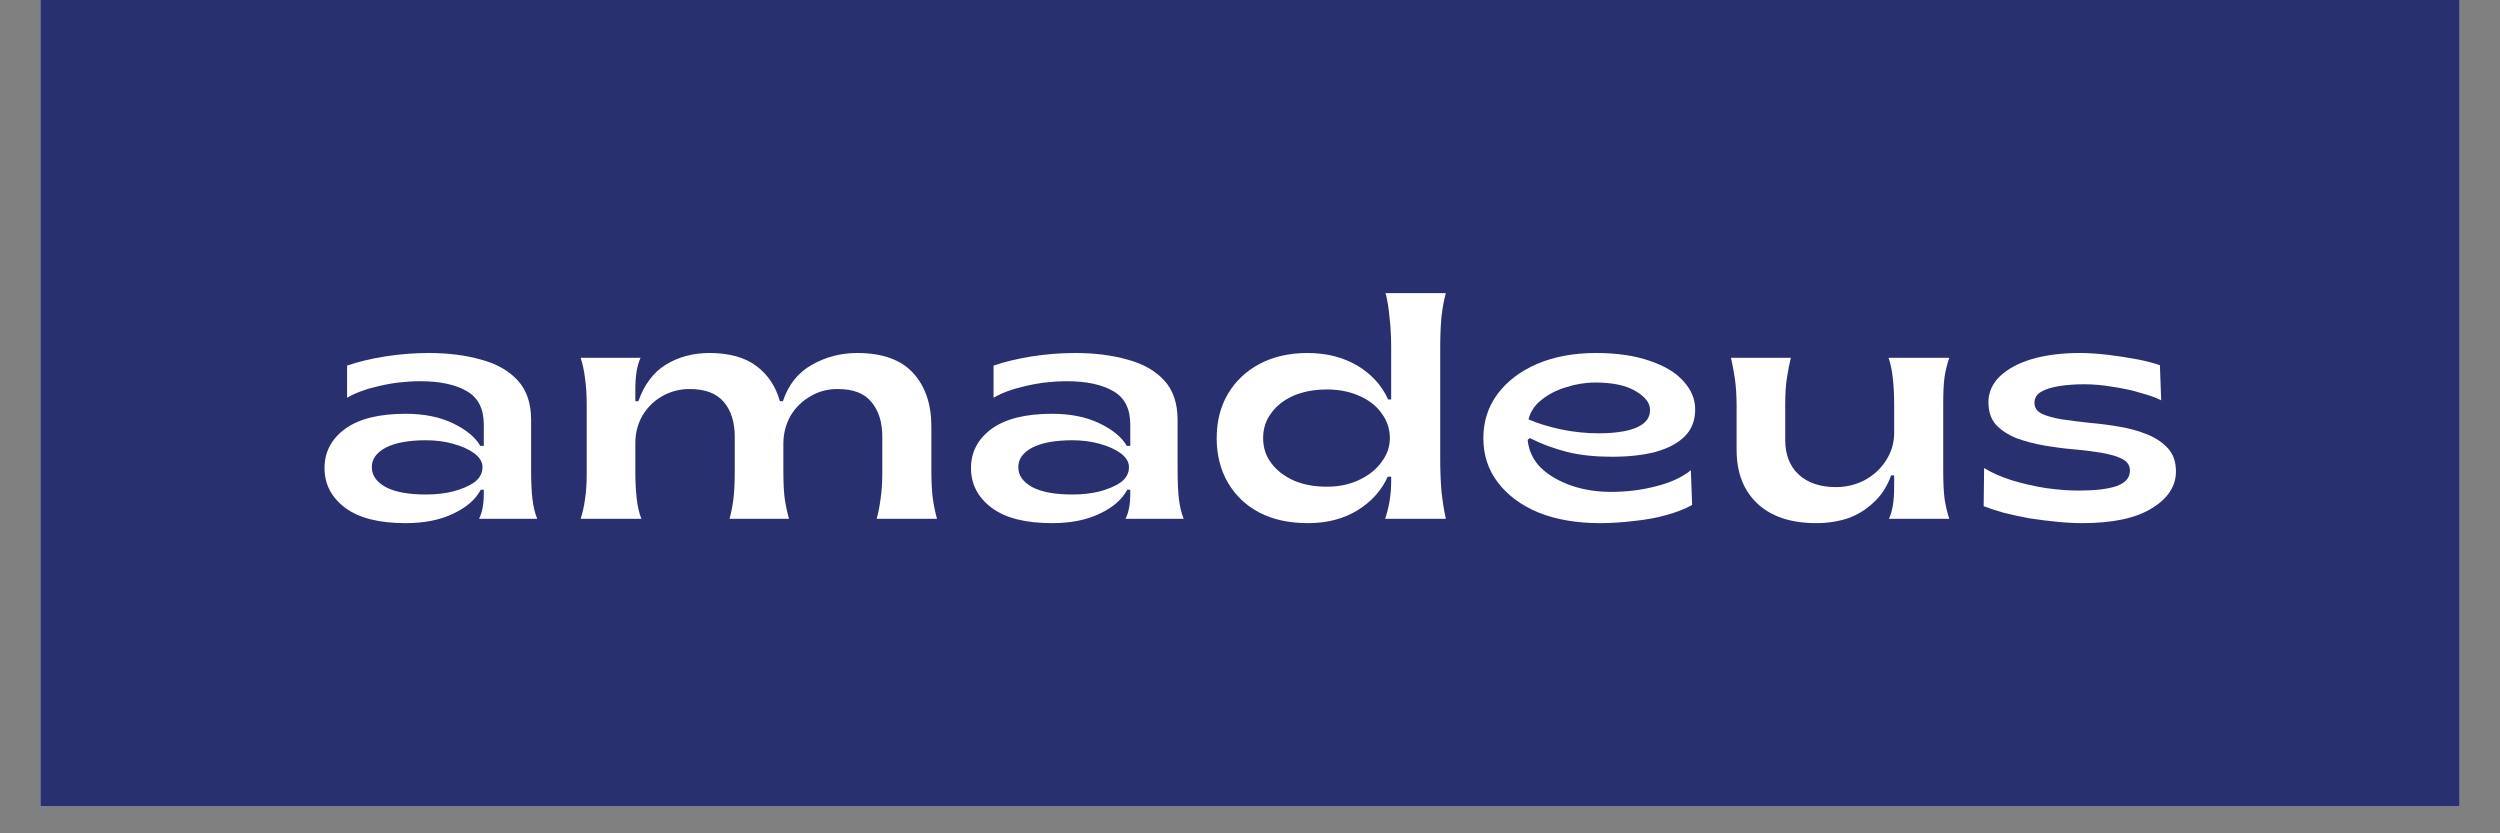
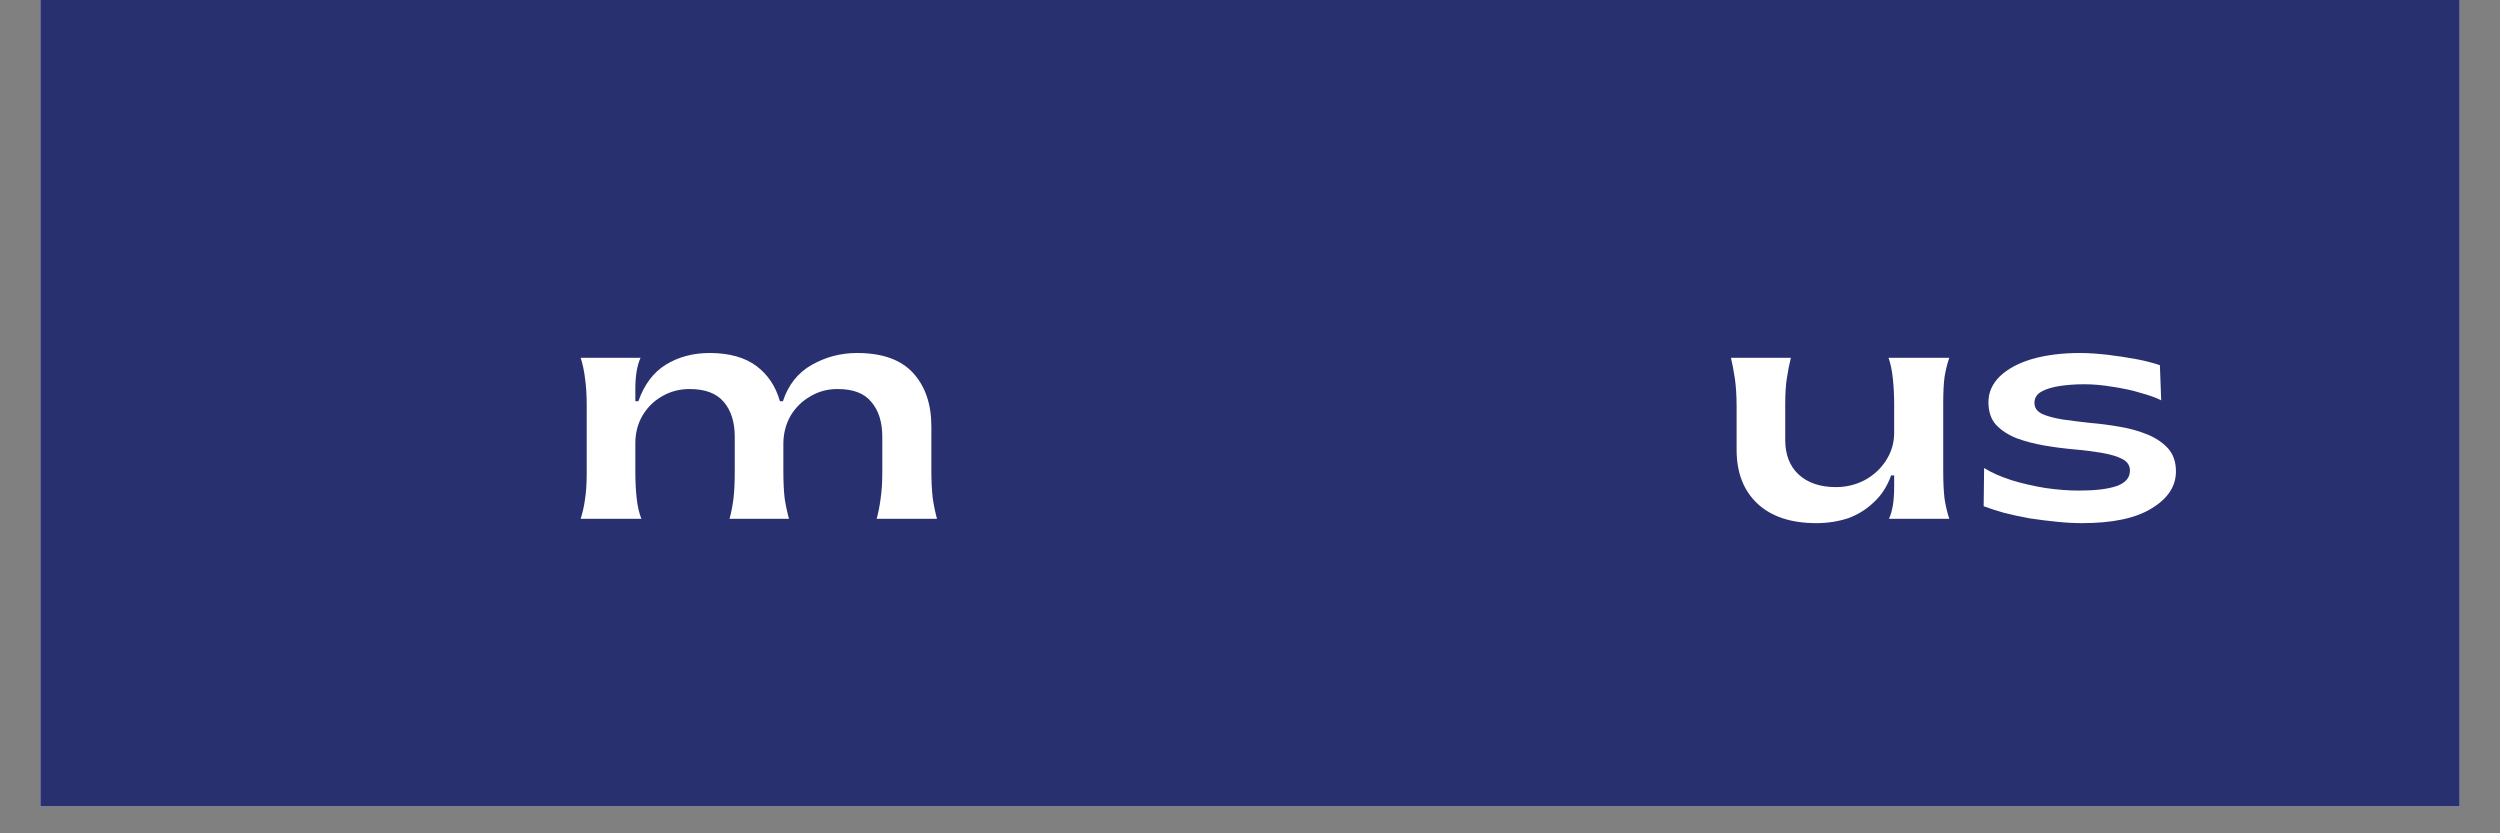
<svg xmlns="http://www.w3.org/2000/svg" width="120" zoomAndPan="magnify" viewBox="0 0 90 30" height="40" preserveAspectRatio="xMidYMid meet" version="1.0">
  <rect x="0" y="0" width="90" height="30" fill="#808080" stroke="none" />
  <defs>
    <g />
    <clipPath id="4717b8a485">
      <path d="M 1.453 0 L 88.547 0 L 88.547 29.031 L 1.453 29.031 Z M 1.453 0 " clip-rule="nonzero" />
    </clipPath>
  </defs>
  <g clip-path="url(#4717b8a485)">
    <path fill="#ffffff" d="M 1.453 0 L 88.547 0 L 88.547 29.031 L 1.453 29.031 Z M 1.453 0 " fill-opacity="1" fill-rule="nonzero" />
    <path fill="#293070" d="M 1.453 0 L 88.547 0 L 88.547 29.031 L 1.453 29.031 Z M 1.453 0 " fill-opacity="1" fill-rule="nonzero" />
  </g>
  <g fill="#ffffff" fill-opacity="1">
    <g transform="translate(11.245, 18.677)">
      <g>
-         <path d="M 3.359 0.156 C 2.41 0.156 1.688 -0.023 1.188 -0.391 C 0.688 -0.766 0.438 -1.242 0.438 -1.828 C 0.438 -2.398 0.68 -2.867 1.172 -3.234 C 1.672 -3.598 2.398 -3.781 3.359 -3.781 C 4.023 -3.781 4.594 -3.664 5.062 -3.438 C 5.539 -3.207 5.867 -2.938 6.047 -2.625 L 6.172 -2.625 L 6.172 -3.391 C 6.172 -3.961 5.969 -4.363 5.562 -4.594 C 5.156 -4.832 4.598 -4.953 3.891 -4.953 C 3.379 -4.953 2.883 -4.895 2.406 -4.781 C 1.938 -4.676 1.551 -4.535 1.25 -4.359 L 1.25 -5.516 C 1.633 -5.648 2.086 -5.758 2.609 -5.844 C 3.129 -5.926 3.656 -5.969 4.188 -5.969 C 4.883 -5.969 5.508 -5.891 6.062 -5.734 C 6.625 -5.586 7.066 -5.336 7.391 -4.984 C 7.711 -4.641 7.875 -4.164 7.875 -3.562 L 7.875 -1.781 C 7.875 -1.332 7.891 -0.977 7.922 -0.719 C 7.953 -0.457 8.008 -0.219 8.094 0 L 6 0 C 6.113 -0.219 6.172 -0.52 6.172 -0.906 L 6.172 -1.047 L 6.062 -1.047 C 5.883 -0.703 5.555 -0.414 5.078 -0.188 C 4.609 0.039 4.035 0.156 3.359 0.156 Z M 4.094 -0.875 C 4.438 -0.875 4.758 -0.91 5.062 -0.984 C 5.375 -1.066 5.629 -1.176 5.828 -1.312 C 6.023 -1.457 6.125 -1.641 6.125 -1.859 C 6.125 -2.047 6.023 -2.211 5.828 -2.359 C 5.629 -2.504 5.375 -2.617 5.062 -2.703 C 4.758 -2.785 4.438 -2.828 4.094 -2.828 C 3.469 -2.828 2.984 -2.738 2.641 -2.562 C 2.305 -2.383 2.141 -2.148 2.141 -1.859 C 2.141 -1.566 2.305 -1.328 2.641 -1.141 C 2.984 -0.961 3.469 -0.875 4.094 -0.875 Z M 4.094 -0.875 " />
-       </g>
+         </g>
    </g>
  </g>
  <g fill="#ffffff" fill-opacity="1">
    <g transform="translate(20.06, 18.677)">
      <g>
        <path d="M 0.844 0 C 0.914 -0.227 0.969 -0.461 1 -0.703 C 1.039 -0.941 1.062 -1.258 1.062 -1.656 L 1.062 -4.078 C 1.062 -4.473 1.039 -4.801 1 -5.062 C 0.969 -5.332 0.914 -5.578 0.844 -5.797 L 3 -5.797 C 2.938 -5.66 2.891 -5.5 2.859 -5.312 C 2.828 -5.125 2.812 -4.91 2.812 -4.672 L 2.812 -4.234 L 2.922 -4.234 C 3.129 -4.828 3.457 -5.266 3.906 -5.547 C 4.363 -5.828 4.891 -5.969 5.484 -5.969 C 6.191 -5.969 6.754 -5.812 7.172 -5.5 C 7.586 -5.188 7.867 -4.766 8.016 -4.234 L 8.125 -4.234 C 8.32 -4.828 8.672 -5.266 9.172 -5.547 C 9.672 -5.828 10.211 -5.969 10.797 -5.969 C 11.703 -5.969 12.375 -5.727 12.812 -5.25 C 13.25 -4.77 13.469 -4.129 13.469 -3.328 L 13.469 -1.766 C 13.469 -1.379 13.484 -1.047 13.516 -0.766 C 13.555 -0.484 13.609 -0.227 13.672 0 L 11.5 0 C 11.562 -0.227 11.609 -0.469 11.641 -0.719 C 11.68 -0.977 11.703 -1.301 11.703 -1.688 L 11.703 -2.953 C 11.703 -3.484 11.57 -3.898 11.312 -4.203 C 11.062 -4.516 10.656 -4.672 10.094 -4.672 C 9.727 -4.672 9.398 -4.582 9.109 -4.406 C 8.816 -4.238 8.582 -4.008 8.406 -3.719 C 8.238 -3.426 8.148 -3.098 8.141 -2.734 L 8.141 -1.734 C 8.141 -1.336 8.156 -1.004 8.188 -0.734 C 8.227 -0.473 8.281 -0.227 8.344 0 L 6.203 0 C 6.266 -0.227 6.312 -0.469 6.344 -0.719 C 6.375 -0.977 6.391 -1.301 6.391 -1.688 L 6.391 -2.953 C 6.391 -3.484 6.258 -3.898 6 -4.203 C 5.738 -4.516 5.328 -4.672 4.766 -4.672 C 4.398 -4.672 4.066 -4.582 3.766 -4.406 C 3.473 -4.238 3.238 -4.004 3.062 -3.703 C 2.895 -3.41 2.812 -3.082 2.812 -2.719 L 2.812 -1.688 C 2.812 -1.363 2.828 -1.051 2.859 -0.75 C 2.891 -0.457 2.945 -0.207 3.031 0 Z M 0.844 0 " />
      </g>
    </g>
  </g>
  <g fill="#ffffff" fill-opacity="1">
    <g transform="translate(34.518, 18.677)">
      <g>
-         <path d="M 3.359 0.156 C 2.41 0.156 1.688 -0.023 1.188 -0.391 C 0.688 -0.766 0.438 -1.242 0.438 -1.828 C 0.438 -2.398 0.68 -2.867 1.172 -3.234 C 1.672 -3.598 2.398 -3.781 3.359 -3.781 C 4.023 -3.781 4.594 -3.664 5.062 -3.438 C 5.539 -3.207 5.867 -2.938 6.047 -2.625 L 6.172 -2.625 L 6.172 -3.391 C 6.172 -3.961 5.969 -4.363 5.562 -4.594 C 5.156 -4.832 4.598 -4.953 3.891 -4.953 C 3.379 -4.953 2.883 -4.895 2.406 -4.781 C 1.938 -4.676 1.551 -4.535 1.25 -4.359 L 1.25 -5.516 C 1.633 -5.648 2.086 -5.758 2.609 -5.844 C 3.129 -5.926 3.656 -5.969 4.188 -5.969 C 4.883 -5.969 5.508 -5.891 6.062 -5.734 C 6.625 -5.586 7.066 -5.336 7.391 -4.984 C 7.711 -4.641 7.875 -4.164 7.875 -3.562 L 7.875 -1.781 C 7.875 -1.332 7.891 -0.977 7.922 -0.719 C 7.953 -0.457 8.008 -0.219 8.094 0 L 6 0 C 6.113 -0.219 6.172 -0.52 6.172 -0.906 L 6.172 -1.047 L 6.062 -1.047 C 5.883 -0.703 5.555 -0.414 5.078 -0.188 C 4.609 0.039 4.035 0.156 3.359 0.156 Z M 4.094 -0.875 C 4.438 -0.875 4.758 -0.91 5.062 -0.984 C 5.375 -1.066 5.629 -1.176 5.828 -1.312 C 6.023 -1.457 6.125 -1.641 6.125 -1.859 C 6.125 -2.047 6.023 -2.211 5.828 -2.359 C 5.629 -2.504 5.375 -2.617 5.062 -2.703 C 4.758 -2.785 4.438 -2.828 4.094 -2.828 C 3.469 -2.828 2.984 -2.738 2.641 -2.562 C 2.305 -2.383 2.141 -2.148 2.141 -1.859 C 2.141 -1.566 2.305 -1.328 2.641 -1.141 C 2.984 -0.961 3.469 -0.875 4.094 -0.875 Z M 4.094 -0.875 " />
-       </g>
+         </g>
    </g>
  </g>
  <g fill="#ffffff" fill-opacity="1">
    <g transform="translate(43.332, 18.677)">
      <g>
-         <path d="M 3.75 0.156 C 3.082 0.156 2.504 0.031 2.016 -0.219 C 1.523 -0.477 1.145 -0.836 0.875 -1.297 C 0.602 -1.766 0.469 -2.301 0.469 -2.906 C 0.469 -3.508 0.602 -4.039 0.875 -4.5 C 1.145 -4.957 1.523 -5.316 2.016 -5.578 C 2.504 -5.836 3.078 -5.969 3.734 -5.969 C 4.422 -5.969 5.02 -5.816 5.531 -5.516 C 6.039 -5.211 6.41 -4.805 6.641 -4.297 L 6.75 -4.297 L 6.75 -6.188 C 6.75 -6.582 6.727 -6.945 6.688 -7.281 C 6.656 -7.625 6.609 -7.906 6.547 -8.125 L 8.719 -8.125 C 8.656 -7.906 8.602 -7.625 8.562 -7.281 C 8.531 -6.945 8.516 -6.582 8.516 -6.188 L 8.516 -2.125 C 8.516 -1.738 8.531 -1.359 8.562 -0.984 C 8.602 -0.609 8.656 -0.281 8.719 0 L 6.531 0 C 6.594 -0.176 6.645 -0.379 6.688 -0.609 C 6.727 -0.848 6.75 -1.086 6.75 -1.328 L 6.75 -1.516 L 6.625 -1.516 C 6.406 -1.023 6.047 -0.625 5.547 -0.312 C 5.047 0 4.445 0.156 3.75 0.156 Z M 4.438 -1.156 C 4.875 -1.156 5.266 -1.238 5.609 -1.406 C 5.953 -1.57 6.219 -1.785 6.406 -2.047 C 6.602 -2.305 6.703 -2.594 6.703 -2.906 C 6.703 -3.238 6.602 -3.535 6.406 -3.797 C 6.219 -4.066 5.953 -4.273 5.609 -4.422 C 5.266 -4.578 4.875 -4.656 4.438 -4.656 C 3.988 -4.656 3.594 -4.582 3.25 -4.438 C 2.906 -4.289 2.633 -4.082 2.438 -3.812 C 2.238 -3.551 2.141 -3.25 2.141 -2.906 C 2.141 -2.562 2.238 -2.258 2.438 -2 C 2.633 -1.738 2.906 -1.531 3.25 -1.375 C 3.594 -1.227 3.988 -1.156 4.438 -1.156 Z M 4.438 -1.156 " />
-       </g>
+         </g>
    </g>
  </g>
  <g fill="#ffffff" fill-opacity="1">
    <g transform="translate(52.901, 18.677)">
      <g>
-         <path d="M 4.703 0.156 C 3.867 0.156 3.133 0.031 2.5 -0.219 C 1.875 -0.477 1.383 -0.836 1.031 -1.297 C 0.676 -1.754 0.5 -2.289 0.5 -2.906 C 0.5 -3.508 0.672 -4.039 1.016 -4.5 C 1.359 -4.957 1.832 -5.316 2.438 -5.578 C 3.051 -5.836 3.754 -5.969 4.547 -5.969 C 5.305 -5.969 5.953 -5.875 6.484 -5.688 C 7.023 -5.508 7.43 -5.266 7.703 -4.953 C 7.984 -4.648 8.125 -4.312 8.125 -3.938 C 8.125 -3.539 8 -3.219 7.75 -2.969 C 7.5 -2.719 7.145 -2.531 6.688 -2.406 C 6.238 -2.289 5.719 -2.234 5.125 -2.234 C 4.531 -2.234 3.992 -2.289 3.516 -2.406 C 3.035 -2.531 2.586 -2.695 2.172 -2.906 L 2.094 -2.844 C 2.133 -2.445 2.297 -2.109 2.578 -1.828 C 2.867 -1.555 3.238 -1.344 3.688 -1.188 C 4.133 -1.039 4.602 -0.969 5.094 -0.969 C 5.656 -0.969 6.195 -1.035 6.719 -1.172 C 7.25 -1.305 7.664 -1.5 7.969 -1.75 L 8.016 -0.5 C 7.773 -0.363 7.473 -0.242 7.109 -0.141 C 6.742 -0.035 6.348 0.035 5.922 0.078 C 5.504 0.129 5.098 0.156 4.703 0.156 Z M 4.656 -3.078 C 5 -3.078 5.305 -3.102 5.578 -3.156 C 5.859 -3.207 6.082 -3.297 6.25 -3.422 C 6.414 -3.547 6.5 -3.711 6.5 -3.922 C 6.5 -4.172 6.328 -4.395 5.984 -4.594 C 5.648 -4.801 5.164 -4.906 4.531 -4.906 C 4.176 -4.906 3.82 -4.848 3.469 -4.734 C 3.125 -4.629 2.832 -4.477 2.594 -4.281 C 2.352 -4.094 2.195 -3.859 2.125 -3.578 C 2.469 -3.43 2.859 -3.312 3.297 -3.219 C 3.742 -3.125 4.195 -3.078 4.656 -3.078 Z M 4.656 -3.078 " />
-       </g>
+         </g>
    </g>
  </g>
  <g fill="#ffffff" fill-opacity="1">
    <g transform="translate(61.518, 18.677)">
      <g>
        <path d="M 3.875 0.156 C 2.957 0.156 2.25 -0.078 1.75 -0.547 C 1.25 -1.016 1 -1.66 1 -2.484 L 1 -4.047 C 1 -4.43 0.977 -4.766 0.938 -5.047 C 0.895 -5.328 0.848 -5.578 0.797 -5.797 L 2.953 -5.797 C 2.898 -5.578 2.852 -5.336 2.812 -5.078 C 2.77 -4.828 2.75 -4.508 2.75 -4.125 L 2.75 -2.844 C 2.75 -2.312 2.91 -1.895 3.234 -1.594 C 3.566 -1.289 4.016 -1.141 4.578 -1.141 C 4.941 -1.141 5.285 -1.223 5.609 -1.391 C 5.93 -1.566 6.188 -1.801 6.375 -2.094 C 6.57 -2.395 6.672 -2.727 6.672 -3.094 L 6.672 -4.125 C 6.672 -4.445 6.656 -4.754 6.625 -5.047 C 6.594 -5.348 6.539 -5.598 6.469 -5.797 L 8.656 -5.797 C 8.582 -5.578 8.523 -5.344 8.484 -5.094 C 8.453 -4.852 8.438 -4.539 8.438 -4.156 L 8.438 -1.734 C 8.438 -1.336 8.453 -1.004 8.484 -0.734 C 8.523 -0.473 8.582 -0.227 8.656 0 L 6.484 0 C 6.547 -0.133 6.594 -0.297 6.625 -0.484 C 6.656 -0.672 6.672 -0.895 6.672 -1.156 L 6.672 -1.562 L 6.562 -1.562 C 6.426 -1.176 6.219 -0.852 5.938 -0.594 C 5.664 -0.332 5.352 -0.141 5 -0.016 C 4.645 0.098 4.27 0.156 3.875 0.156 Z M 3.875 0.156 " />
      </g>
    </g>
  </g>
  <g fill="#ffffff" fill-opacity="1">
    <g transform="translate(71.006, 18.677)">
      <g>
        <path d="M 3.953 0.156 C 3.68 0.156 3.383 0.141 3.062 0.109 C 2.738 0.078 2.406 0.035 2.062 -0.016 C 1.727 -0.078 1.414 -0.145 1.125 -0.219 C 0.844 -0.301 0.602 -0.379 0.406 -0.453 L 0.422 -1.828 C 0.691 -1.66 1.02 -1.516 1.406 -1.391 C 1.789 -1.273 2.195 -1.18 2.625 -1.109 C 3.062 -1.047 3.461 -1.016 3.828 -1.016 C 4.398 -1.016 4.848 -1.066 5.172 -1.172 C 5.504 -1.285 5.672 -1.473 5.672 -1.734 C 5.672 -1.922 5.578 -2.062 5.391 -2.156 C 5.211 -2.25 4.969 -2.32 4.656 -2.375 C 4.352 -2.426 4.02 -2.469 3.656 -2.5 C 3.301 -2.531 2.941 -2.578 2.578 -2.641 C 2.223 -2.703 1.891 -2.789 1.578 -2.906 C 1.273 -3.031 1.031 -3.191 0.844 -3.391 C 0.664 -3.598 0.578 -3.867 0.578 -4.203 C 0.578 -4.547 0.711 -4.852 0.984 -5.125 C 1.266 -5.395 1.648 -5.602 2.141 -5.75 C 2.641 -5.895 3.219 -5.969 3.875 -5.969 C 4.176 -5.969 4.504 -5.945 4.859 -5.906 C 5.211 -5.863 5.555 -5.812 5.891 -5.75 C 6.223 -5.688 6.508 -5.613 6.75 -5.531 L 6.797 -4.266 C 6.617 -4.359 6.375 -4.445 6.062 -4.531 C 5.758 -4.625 5.426 -4.695 5.062 -4.75 C 4.707 -4.812 4.359 -4.844 4.016 -4.844 C 3.703 -4.844 3.41 -4.82 3.141 -4.781 C 2.867 -4.738 2.648 -4.672 2.484 -4.578 C 2.316 -4.484 2.234 -4.348 2.234 -4.172 C 2.234 -4.004 2.32 -3.875 2.5 -3.781 C 2.688 -3.695 2.93 -3.629 3.234 -3.578 C 3.535 -3.535 3.867 -3.492 4.234 -3.453 C 4.598 -3.422 4.957 -3.375 5.312 -3.312 C 5.676 -3.25 6.008 -3.156 6.312 -3.031 C 6.613 -2.906 6.859 -2.738 7.047 -2.531 C 7.234 -2.32 7.328 -2.047 7.328 -1.703 C 7.328 -1.172 7.035 -0.727 6.453 -0.375 C 5.879 -0.02 5.047 0.156 3.953 0.156 Z M 3.953 0.156 " />
      </g>
    </g>
  </g>
</svg>